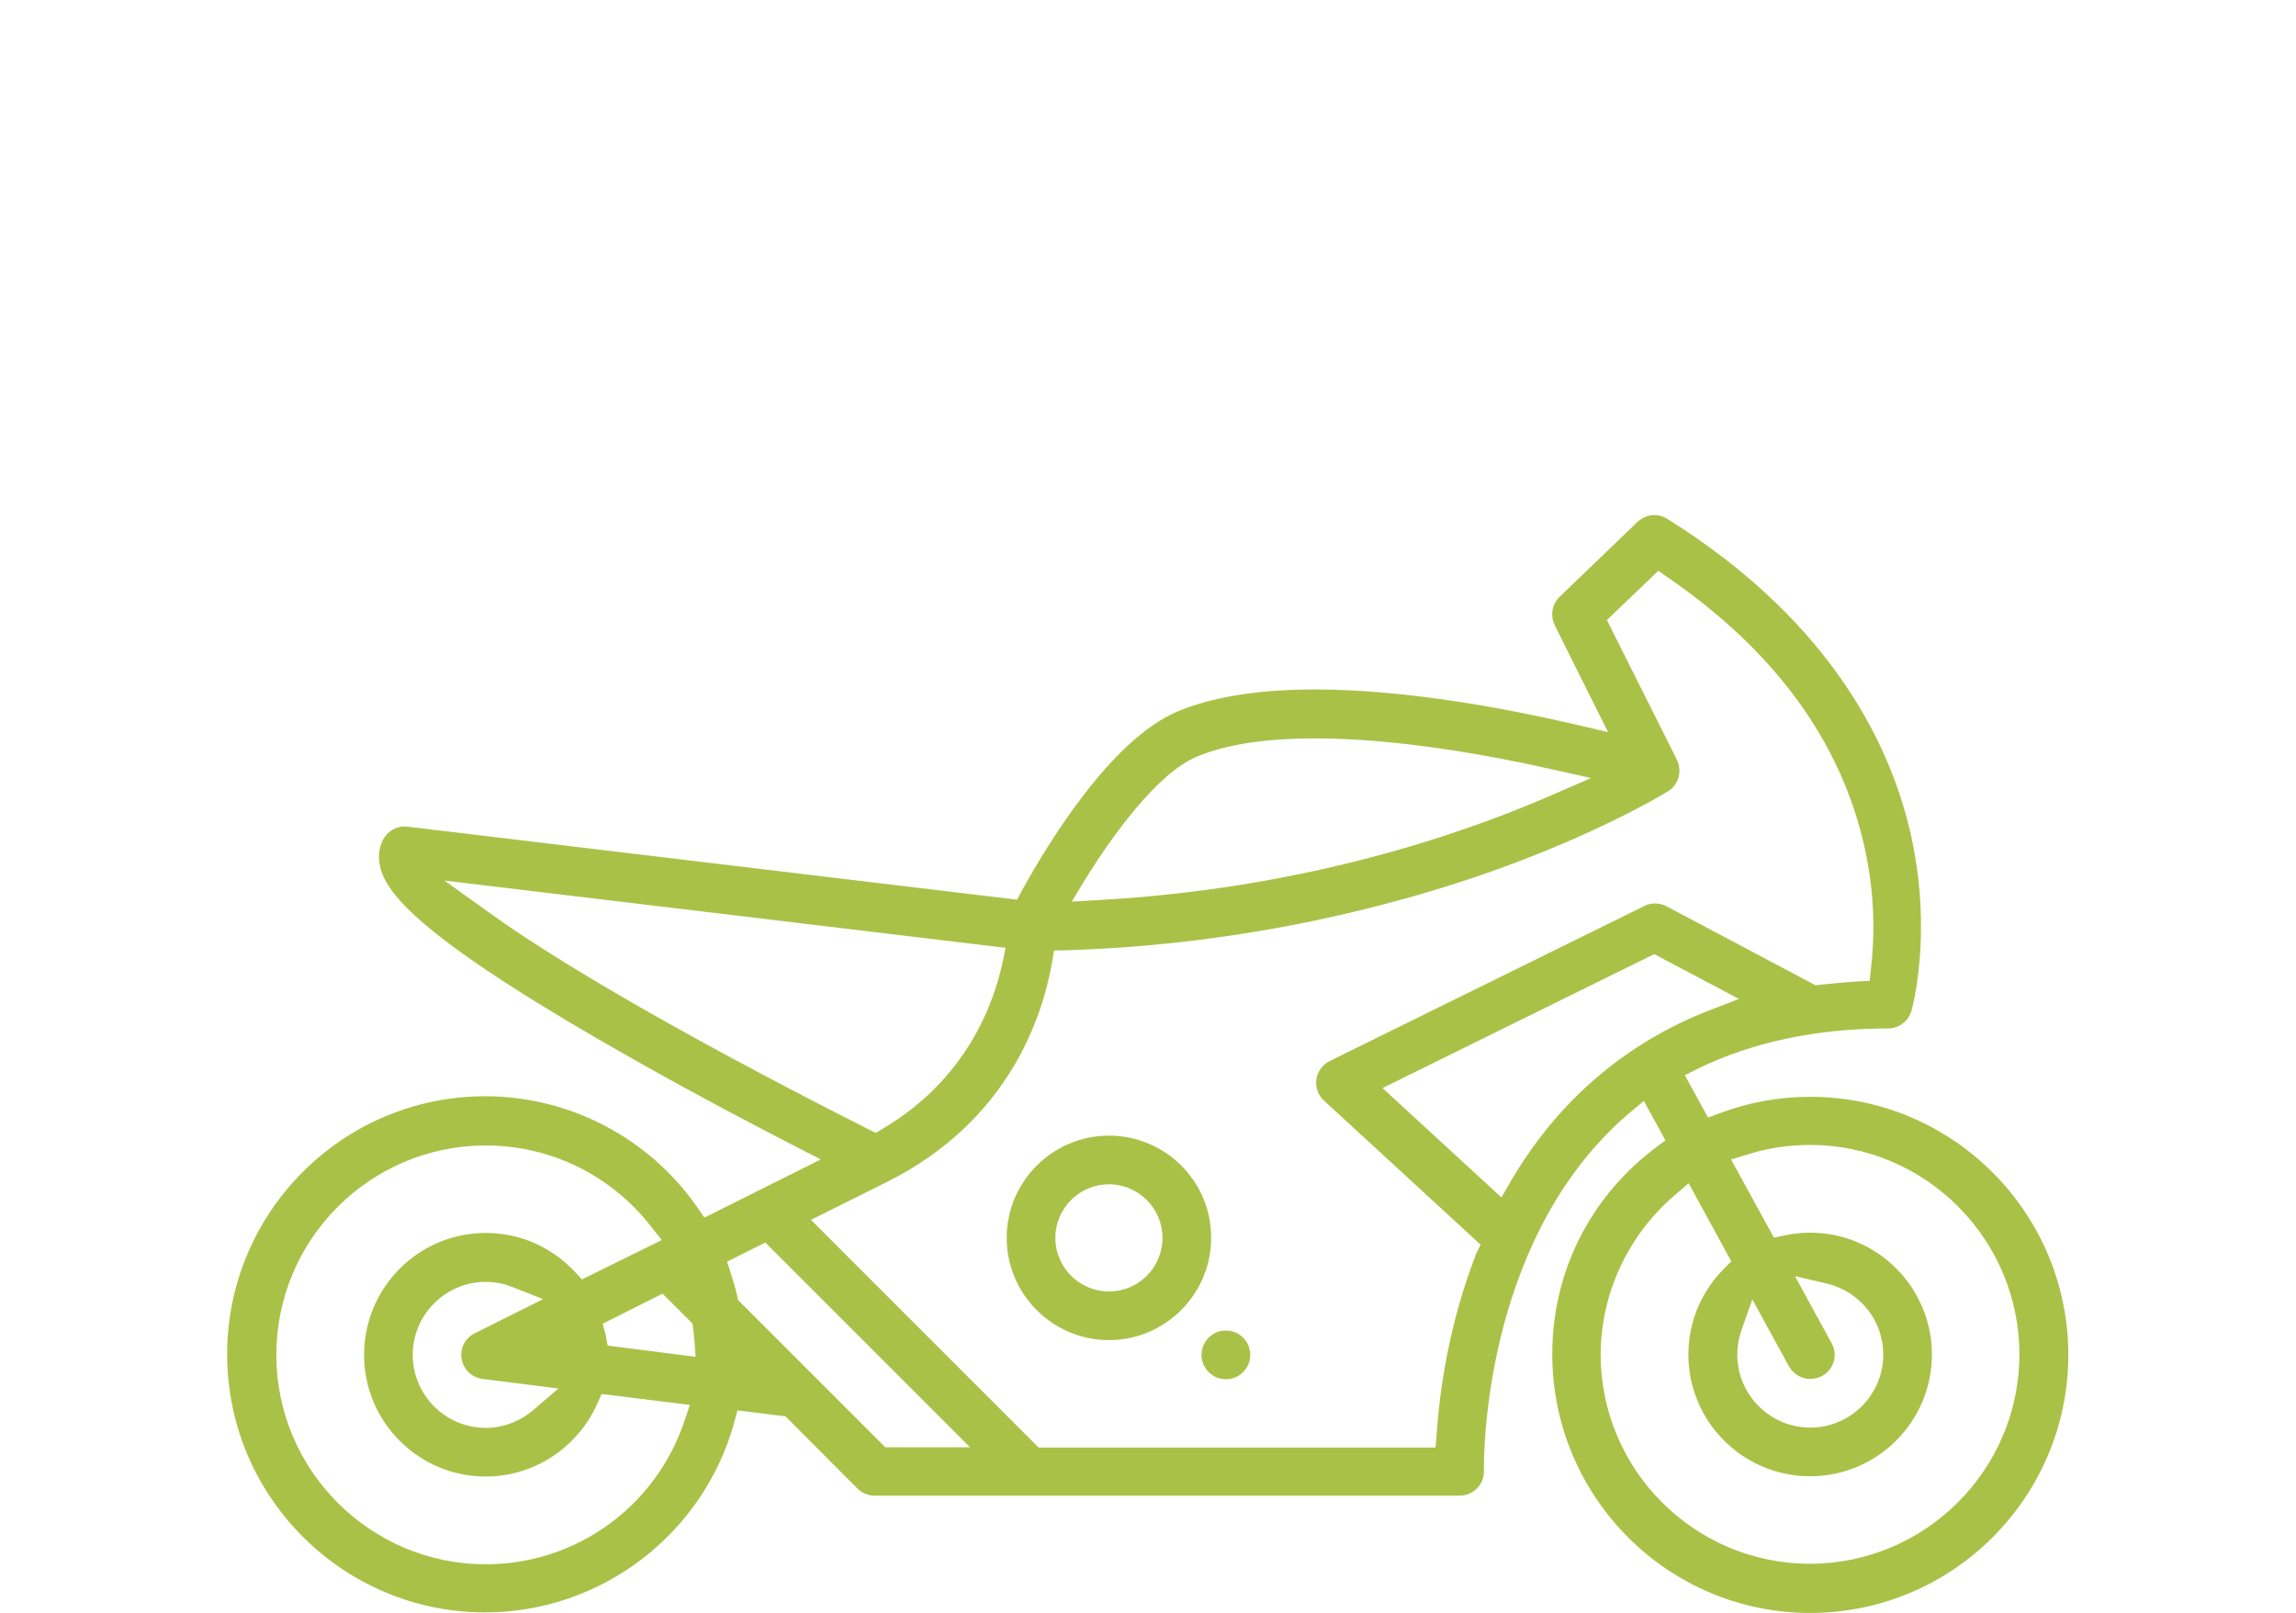
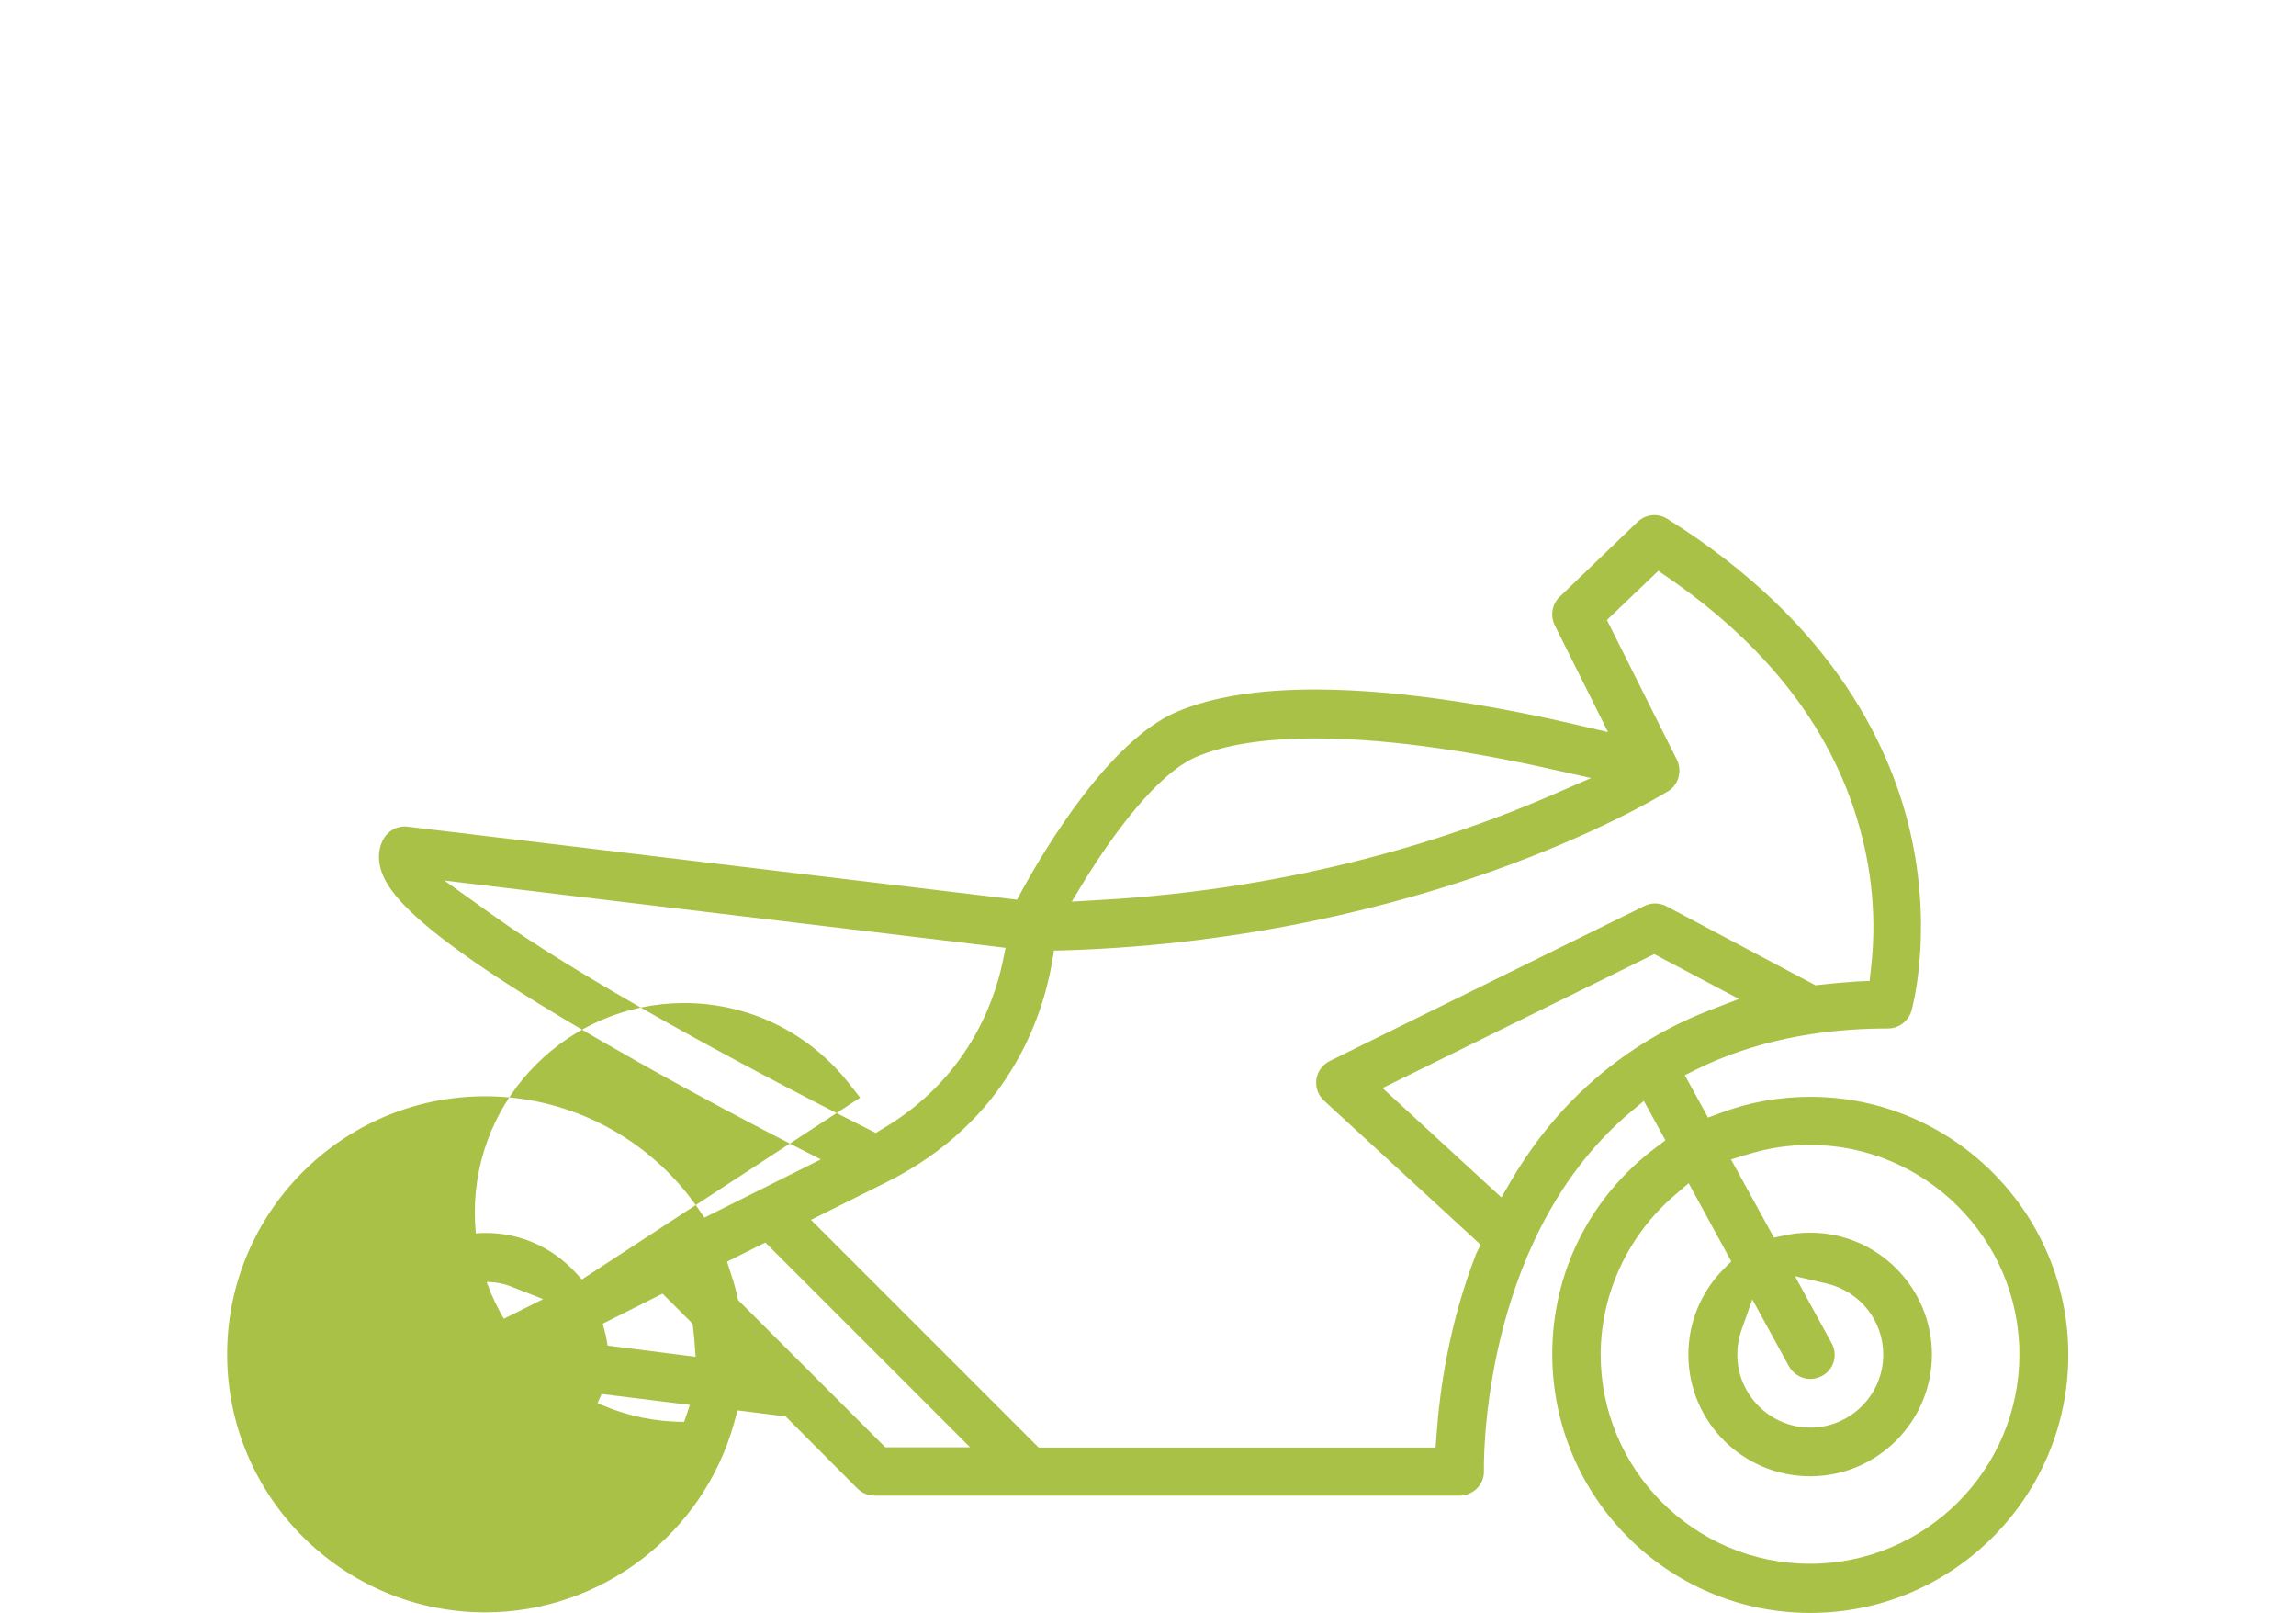
<svg xmlns="http://www.w3.org/2000/svg" version="1.1" id="Layer_1" x="0px" y="0px" viewBox="-213 102 840 590" enable-background="new -213 102 840 590" xml:space="preserve">
  <g>
-     <path fill="#AAC148" d="M449.3,692c52.1,0,94.4-42.4,94.4-94.4c0-52.1-42.4-94.4-94.4-94.4c-11.4,0-22.5,2-33.1,6l-4.3,1.6   l-8.5-15.5l5-2.5c19.8-9.6,43.1-14.6,69.4-14.6c3.9,0,7.4-2.7,8.5-6.4c0.1-0.3,7.7-27,0.2-62.6c-6.8-32.3-27.9-78.9-89.5-117.4   c-1.4-0.9-3-1.4-4.7-1.4c-2.3,0-4.5,0.9-6.2,2.5l-28.5,27.4c-2.8,2.7-3.5,6.9-1.8,10.4l19.5,39.1l-11.1-2.6   c-25.3-5.9-62.6-13-96.1-13c-20.6,0-37.6,2.7-50.4,8.1c-24.6,10.4-48,49.4-56.9,65.6l-1.7,3.2l-222.9-26.7c-0.3,0-0.7-0.1-1.1-0.1   c-3.4,0-6.4,1.9-8,4.9c-1.2,2.4-2.3,6.3-0.6,11.4c3.2,9.7,16.8,26.4,93.7,69.7c22.3,12.6,43.7,23.8,57.7,31l9.4,4.8l-42.6,21.3   l-2.6-3.8c-17.7-25.4-46.7-40.6-77.6-40.6c-52.1,0-94.4,42.4-94.4,94.4c0,52.1,42.4,94.4,94.4,94.4c42.4,0,79.8-28.6,91.1-69.4   l1.2-4.5l17.6,2.2l26.3,26.4c1.7,1.7,4,2.6,6.3,2.6H321c2.4,0,4.7-1,6.4-2.7c1.7-1.7,2.6-4.1,2.5-6.5c0-0.7-1.6-75.2,44.8-122.9   c2.8-2.9,5.7-5.6,8.7-8.1l5-4.2l7.9,14.4l-3.7,2.8c-24,18.1-37.7,45.6-37.7,75.4C354.9,649.6,397.2,692,449.3,692z M37.3,622.1   c-10.6,31.2-39.7,52.1-72.6,52.1c-42.2,0-76.6-34.4-76.6-76.6c0-42.3,34.4-76.6,76.6-76.6c23.6,0,45.6,10.7,60.3,29.4l4.1,5.2   L-0.1,570l-2.7-2.9C-11.4,558-22.9,553-35.3,553c-24.6,0-44.5,20-44.5,44.6c0,24.6,20,44.5,44.5,44.5c17.6,0,33.6-10.5,40.8-26.6   l1.6-3.6l32.3,4L37.3,622.1z M-44.1,599.1c0.7,3.9,3.7,6.8,7.7,7.3l27.7,3.5l-9.1,7.8c-4.9,4.2-11.1,6.6-17.5,6.6   c-14.7,0-26.7-12-26.7-26.7c0-14.7,12-26.7,26.7-26.7c3.4,0,6.7,0.6,9.8,1.9l11.2,4.4l-25,12.5C-42.8,591.4-44.8,595.2-44.1,599.1z    M9.3,594.2l-0.7-3.9l0,0.1l-1.1-4.2l21.9-11l11,11l0.2,1.8c0.1,1.2,0.3,2.4,0.4,3.7l0.5,6.6L9.3,594.2z M184.5,422.9   c8.6-13.7,25.2-37.7,40.3-44.1c10.6-4.5,25.2-6.7,43.5-6.7c29.2,0,62.2,5.9,84.7,10.9l16.1,3.6l-15.2,6.6   c-34.9,15.1-91.7,33.9-164.5,38l-10.3,0.6L184.5,422.9z M31,476c-27.4-15.4-49.2-28.8-64.5-39.8l-16.9-12.1l205.3,24.6l-1.2,5.7   c-3.2,14.8-13.1,42.4-43.8,60.5l-2.5,1.5l-2.6-1.3C92.9,509.1,62.2,493.5,31,476z M110.9,631.4L57,577.5l-0.3-1.5   c-0.6-2.7-1.4-5.5-2.3-8.1l-1.4-4.4l14-7l74.9,74.9H110.9z M327.1,560.5c-10,25.7-13.4,50.1-14.5,66l-0.4,5H167l-83.3-83.3   l27.7-13.8c44.4-22.2,56.9-59.9,60.5-80.4l0.7-4.3l4.4-0.1c67.5-2.1,122.3-17,156.4-29.1c37.5-13.4,60.1-26.8,63.4-28.8l0.4-0.2   c0.8-0.5,1.5-1.1,2.1-1.8c2.3-2.7,2.8-6.6,1.2-9.8l-25.6-51.1l18.8-18l3.6,2.5c39.1,26.9,63.2,60,71.8,98.4   c4.2,18.6,3.6,34.5,2.4,44.6l-0.5,4.5l-4.5,0.2c-4.6,0.3-9.1,0.7-13.6,1.2l-1.7,0.2l-54.5-28.9c-2.5-1.3-5.6-1.4-8.1-0.1   l-115.1,56.7c-2.6,1.3-4.5,3.8-4.9,6.7c-0.4,2.9,0.6,5.8,2.8,7.8l57.3,52.7L327.1,560.5z M361.9,504.8   c-8.4,8.6-15.9,18.5-22.3,29.5l-3.3,5.7l-43.5-40l99.4-49l31,16.4l-10.9,4.2C393,479.1,376.1,490.3,361.9,504.8z M399.8,539.1   l5-4.3l15.6,28.6l-2.8,2.8c-8.3,8.4-12.9,19.5-12.9,31.3c0,24.6,20,44.5,44.6,44.5c24.5,0,44.5-20,44.5-44.5   c0-24.6-20-44.6-44.5-44.6c-3.1,0-6.3,0.3-9.4,1l-3.9,0.8l-15.7-28.6l6.3-1.9c7.4-2.3,15-3.4,22.6-3.4c42.2,0,76.6,34.4,76.6,76.6   c0,42.2-34.4,76.6-76.6,76.6c-42.3,0-76.6-34.4-76.6-76.6C372.7,575.1,382.6,553.8,399.8,539.1z M457.1,593.3l-13.4-24.5l11.6,2.7   c12.2,2.9,20.7,13.6,20.7,26c0,14.7-12,26.7-26.7,26.7s-26.7-12-26.7-26.7c0-3.1,0.5-6.1,1.5-8.9l4-11.3l13.4,24.5   c1.6,2.8,4.6,4.6,7.8,4.6c1.5,0,3-0.4,4.3-1.1c2.1-1.1,3.6-3,4.3-5.3C458.5,597.8,458.3,595.4,457.1,593.3z" />
-     <path fill="#AAC148" d="M192.7,517.4c-20.6,0-37.4,16.8-37.4,37.4c0,20.6,16.8,37.4,37.4,37.4c20.6,0,37.4-16.8,37.4-37.4   C230.2,534.2,213.4,517.4,192.7,517.4z M192.7,574.4c-10.8,0-19.6-8.8-19.6-19.6c0-10.8,8.8-19.6,19.6-19.6   c10.8,0,19.6,8.8,19.6,19.6C212.3,565.6,203.6,574.4,192.7,574.4z" />
-     <path fill="#AAC148" d="M235.5,588.7c-2.4,0-4.6,0.9-6.3,2.6c-3.5,3.5-3.5,9.1,0,12.6c1.7,1.7,3.9,2.6,6.3,2.6   c2.4,0,4.6-0.9,6.3-2.6c3.5-3.5,3.5-9.1,0-12.6C240.1,589.6,237.9,588.7,235.5,588.7z" />
+     <path fill="#AAC148" d="M449.3,692c52.1,0,94.4-42.4,94.4-94.4c0-52.1-42.4-94.4-94.4-94.4c-11.4,0-22.5,2-33.1,6l-4.3,1.6   l-8.5-15.5l5-2.5c19.8-9.6,43.1-14.6,69.4-14.6c3.9,0,7.4-2.7,8.5-6.4c0.1-0.3,7.7-27,0.2-62.6c-6.8-32.3-27.9-78.9-89.5-117.4   c-1.4-0.9-3-1.4-4.7-1.4c-2.3,0-4.5,0.9-6.2,2.5l-28.5,27.4c-2.8,2.7-3.5,6.9-1.8,10.4l19.5,39.1l-11.1-2.6   c-25.3-5.9-62.6-13-96.1-13c-20.6,0-37.6,2.7-50.4,8.1c-24.6,10.4-48,49.4-56.9,65.6l-1.7,3.2l-222.9-26.7c-0.3,0-0.7-0.1-1.1-0.1   c-3.4,0-6.4,1.9-8,4.9c-1.2,2.4-2.3,6.3-0.6,11.4c3.2,9.7,16.8,26.4,93.7,69.7c22.3,12.6,43.7,23.8,57.7,31l9.4,4.8l-42.6,21.3   l-2.6-3.8c-17.7-25.4-46.7-40.6-77.6-40.6c-52.1,0-94.4,42.4-94.4,94.4c0,52.1,42.4,94.4,94.4,94.4c42.4,0,79.8-28.6,91.1-69.4   l1.2-4.5l17.6,2.2l26.3,26.4c1.7,1.7,4,2.6,6.3,2.6H321c2.4,0,4.7-1,6.4-2.7c1.7-1.7,2.6-4.1,2.5-6.5c0-0.7-1.6-75.2,44.8-122.9   c2.8-2.9,5.7-5.6,8.7-8.1l5-4.2l7.9,14.4l-3.7,2.8c-24,18.1-37.7,45.6-37.7,75.4C354.9,649.6,397.2,692,449.3,692z M37.3,622.1   c-42.2,0-76.6-34.4-76.6-76.6c0-42.3,34.4-76.6,76.6-76.6c23.6,0,45.6,10.7,60.3,29.4l4.1,5.2   L-0.1,570l-2.7-2.9C-11.4,558-22.9,553-35.3,553c-24.6,0-44.5,20-44.5,44.6c0,24.6,20,44.5,44.5,44.5c17.6,0,33.6-10.5,40.8-26.6   l1.6-3.6l32.3,4L37.3,622.1z M-44.1,599.1c0.7,3.9,3.7,6.8,7.7,7.3l27.7,3.5l-9.1,7.8c-4.9,4.2-11.1,6.6-17.5,6.6   c-14.7,0-26.7-12-26.7-26.7c0-14.7,12-26.7,26.7-26.7c3.4,0,6.7,0.6,9.8,1.9l11.2,4.4l-25,12.5C-42.8,591.4-44.8,595.2-44.1,599.1z    M9.3,594.2l-0.7-3.9l0,0.1l-1.1-4.2l21.9-11l11,11l0.2,1.8c0.1,1.2,0.3,2.4,0.4,3.7l0.5,6.6L9.3,594.2z M184.5,422.9   c8.6-13.7,25.2-37.7,40.3-44.1c10.6-4.5,25.2-6.7,43.5-6.7c29.2,0,62.2,5.9,84.7,10.9l16.1,3.6l-15.2,6.6   c-34.9,15.1-91.7,33.9-164.5,38l-10.3,0.6L184.5,422.9z M31,476c-27.4-15.4-49.2-28.8-64.5-39.8l-16.9-12.1l205.3,24.6l-1.2,5.7   c-3.2,14.8-13.1,42.4-43.8,60.5l-2.5,1.5l-2.6-1.3C92.9,509.1,62.2,493.5,31,476z M110.9,631.4L57,577.5l-0.3-1.5   c-0.6-2.7-1.4-5.5-2.3-8.1l-1.4-4.4l14-7l74.9,74.9H110.9z M327.1,560.5c-10,25.7-13.4,50.1-14.5,66l-0.4,5H167l-83.3-83.3   l27.7-13.8c44.4-22.2,56.9-59.9,60.5-80.4l0.7-4.3l4.4-0.1c67.5-2.1,122.3-17,156.4-29.1c37.5-13.4,60.1-26.8,63.4-28.8l0.4-0.2   c0.8-0.5,1.5-1.1,2.1-1.8c2.3-2.7,2.8-6.6,1.2-9.8l-25.6-51.1l18.8-18l3.6,2.5c39.1,26.9,63.2,60,71.8,98.4   c4.2,18.6,3.6,34.5,2.4,44.6l-0.5,4.5l-4.5,0.2c-4.6,0.3-9.1,0.7-13.6,1.2l-1.7,0.2l-54.5-28.9c-2.5-1.3-5.6-1.4-8.1-0.1   l-115.1,56.7c-2.6,1.3-4.5,3.8-4.9,6.7c-0.4,2.9,0.6,5.8,2.8,7.8l57.3,52.7L327.1,560.5z M361.9,504.8   c-8.4,8.6-15.9,18.5-22.3,29.5l-3.3,5.7l-43.5-40l99.4-49l31,16.4l-10.9,4.2C393,479.1,376.1,490.3,361.9,504.8z M399.8,539.1   l5-4.3l15.6,28.6l-2.8,2.8c-8.3,8.4-12.9,19.5-12.9,31.3c0,24.6,20,44.5,44.6,44.5c24.5,0,44.5-20,44.5-44.5   c0-24.6-20-44.6-44.5-44.6c-3.1,0-6.3,0.3-9.4,1l-3.9,0.8l-15.7-28.6l6.3-1.9c7.4-2.3,15-3.4,22.6-3.4c42.2,0,76.6,34.4,76.6,76.6   c0,42.2-34.4,76.6-76.6,76.6c-42.3,0-76.6-34.4-76.6-76.6C372.7,575.1,382.6,553.8,399.8,539.1z M457.1,593.3l-13.4-24.5l11.6,2.7   c12.2,2.9,20.7,13.6,20.7,26c0,14.7-12,26.7-26.7,26.7s-26.7-12-26.7-26.7c0-3.1,0.5-6.1,1.5-8.9l4-11.3l13.4,24.5   c1.6,2.8,4.6,4.6,7.8,4.6c1.5,0,3-0.4,4.3-1.1c2.1-1.1,3.6-3,4.3-5.3C458.5,597.8,458.3,595.4,457.1,593.3z" />
  </g>
</svg>